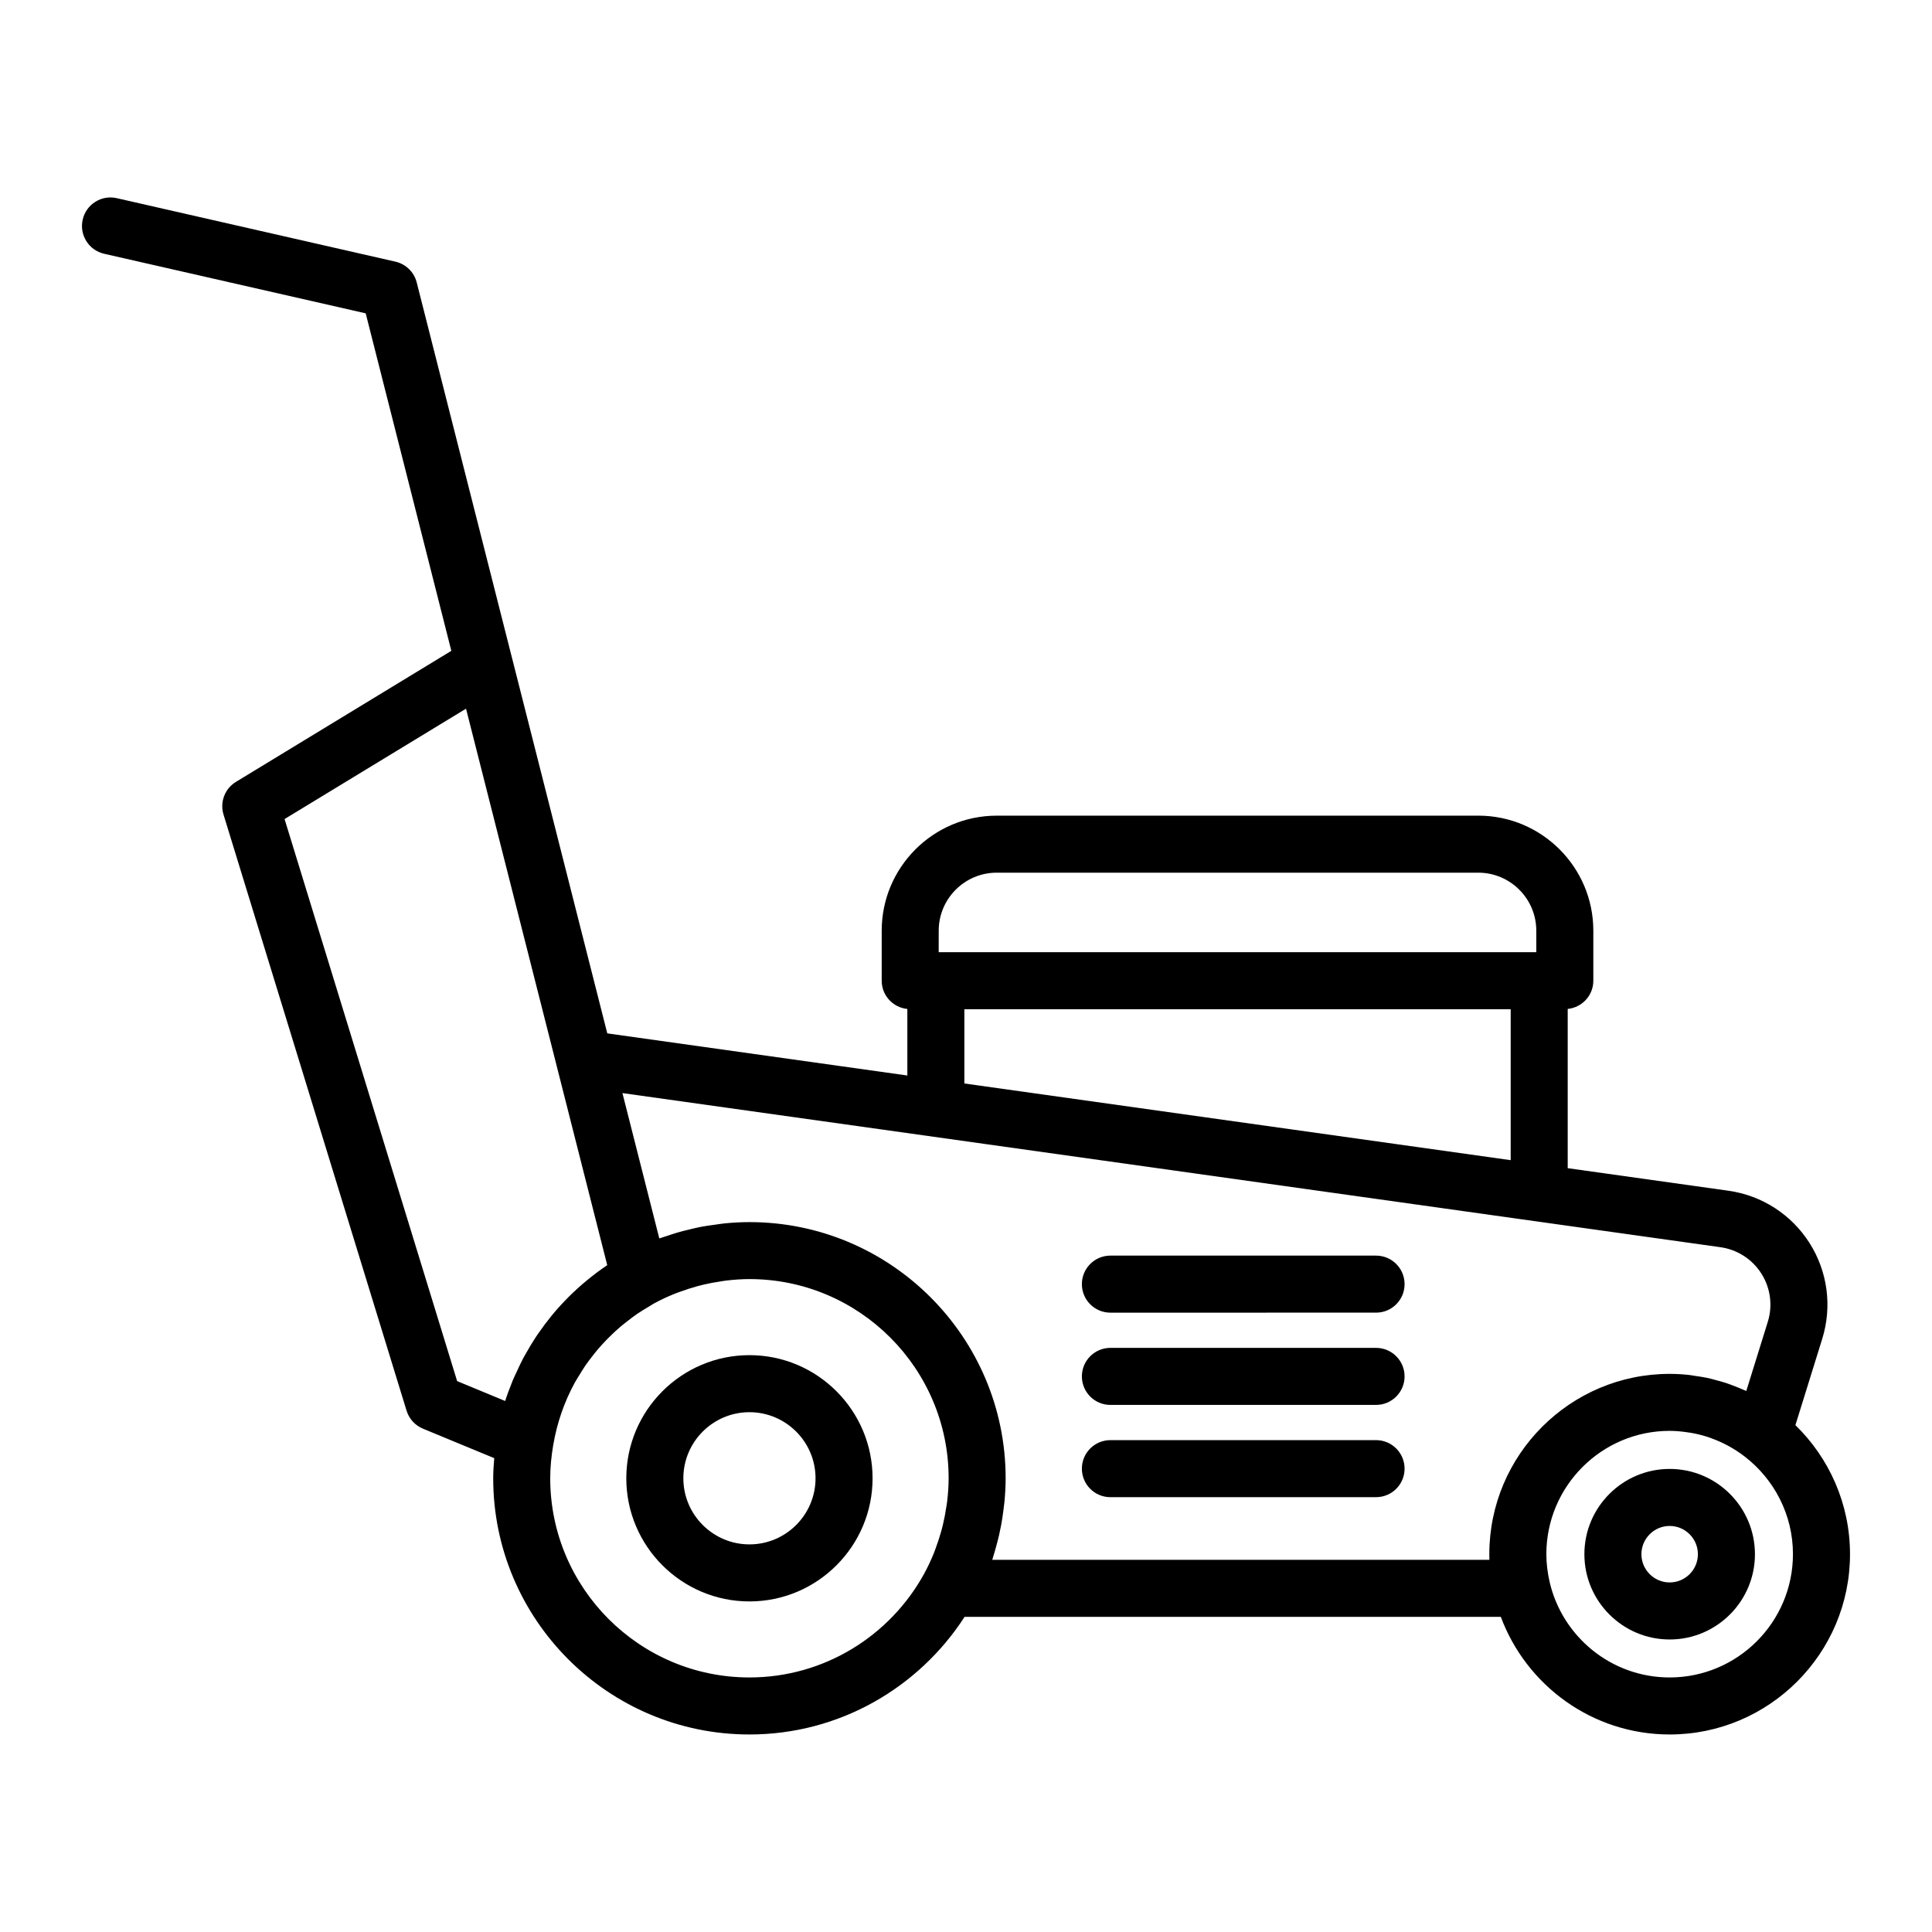
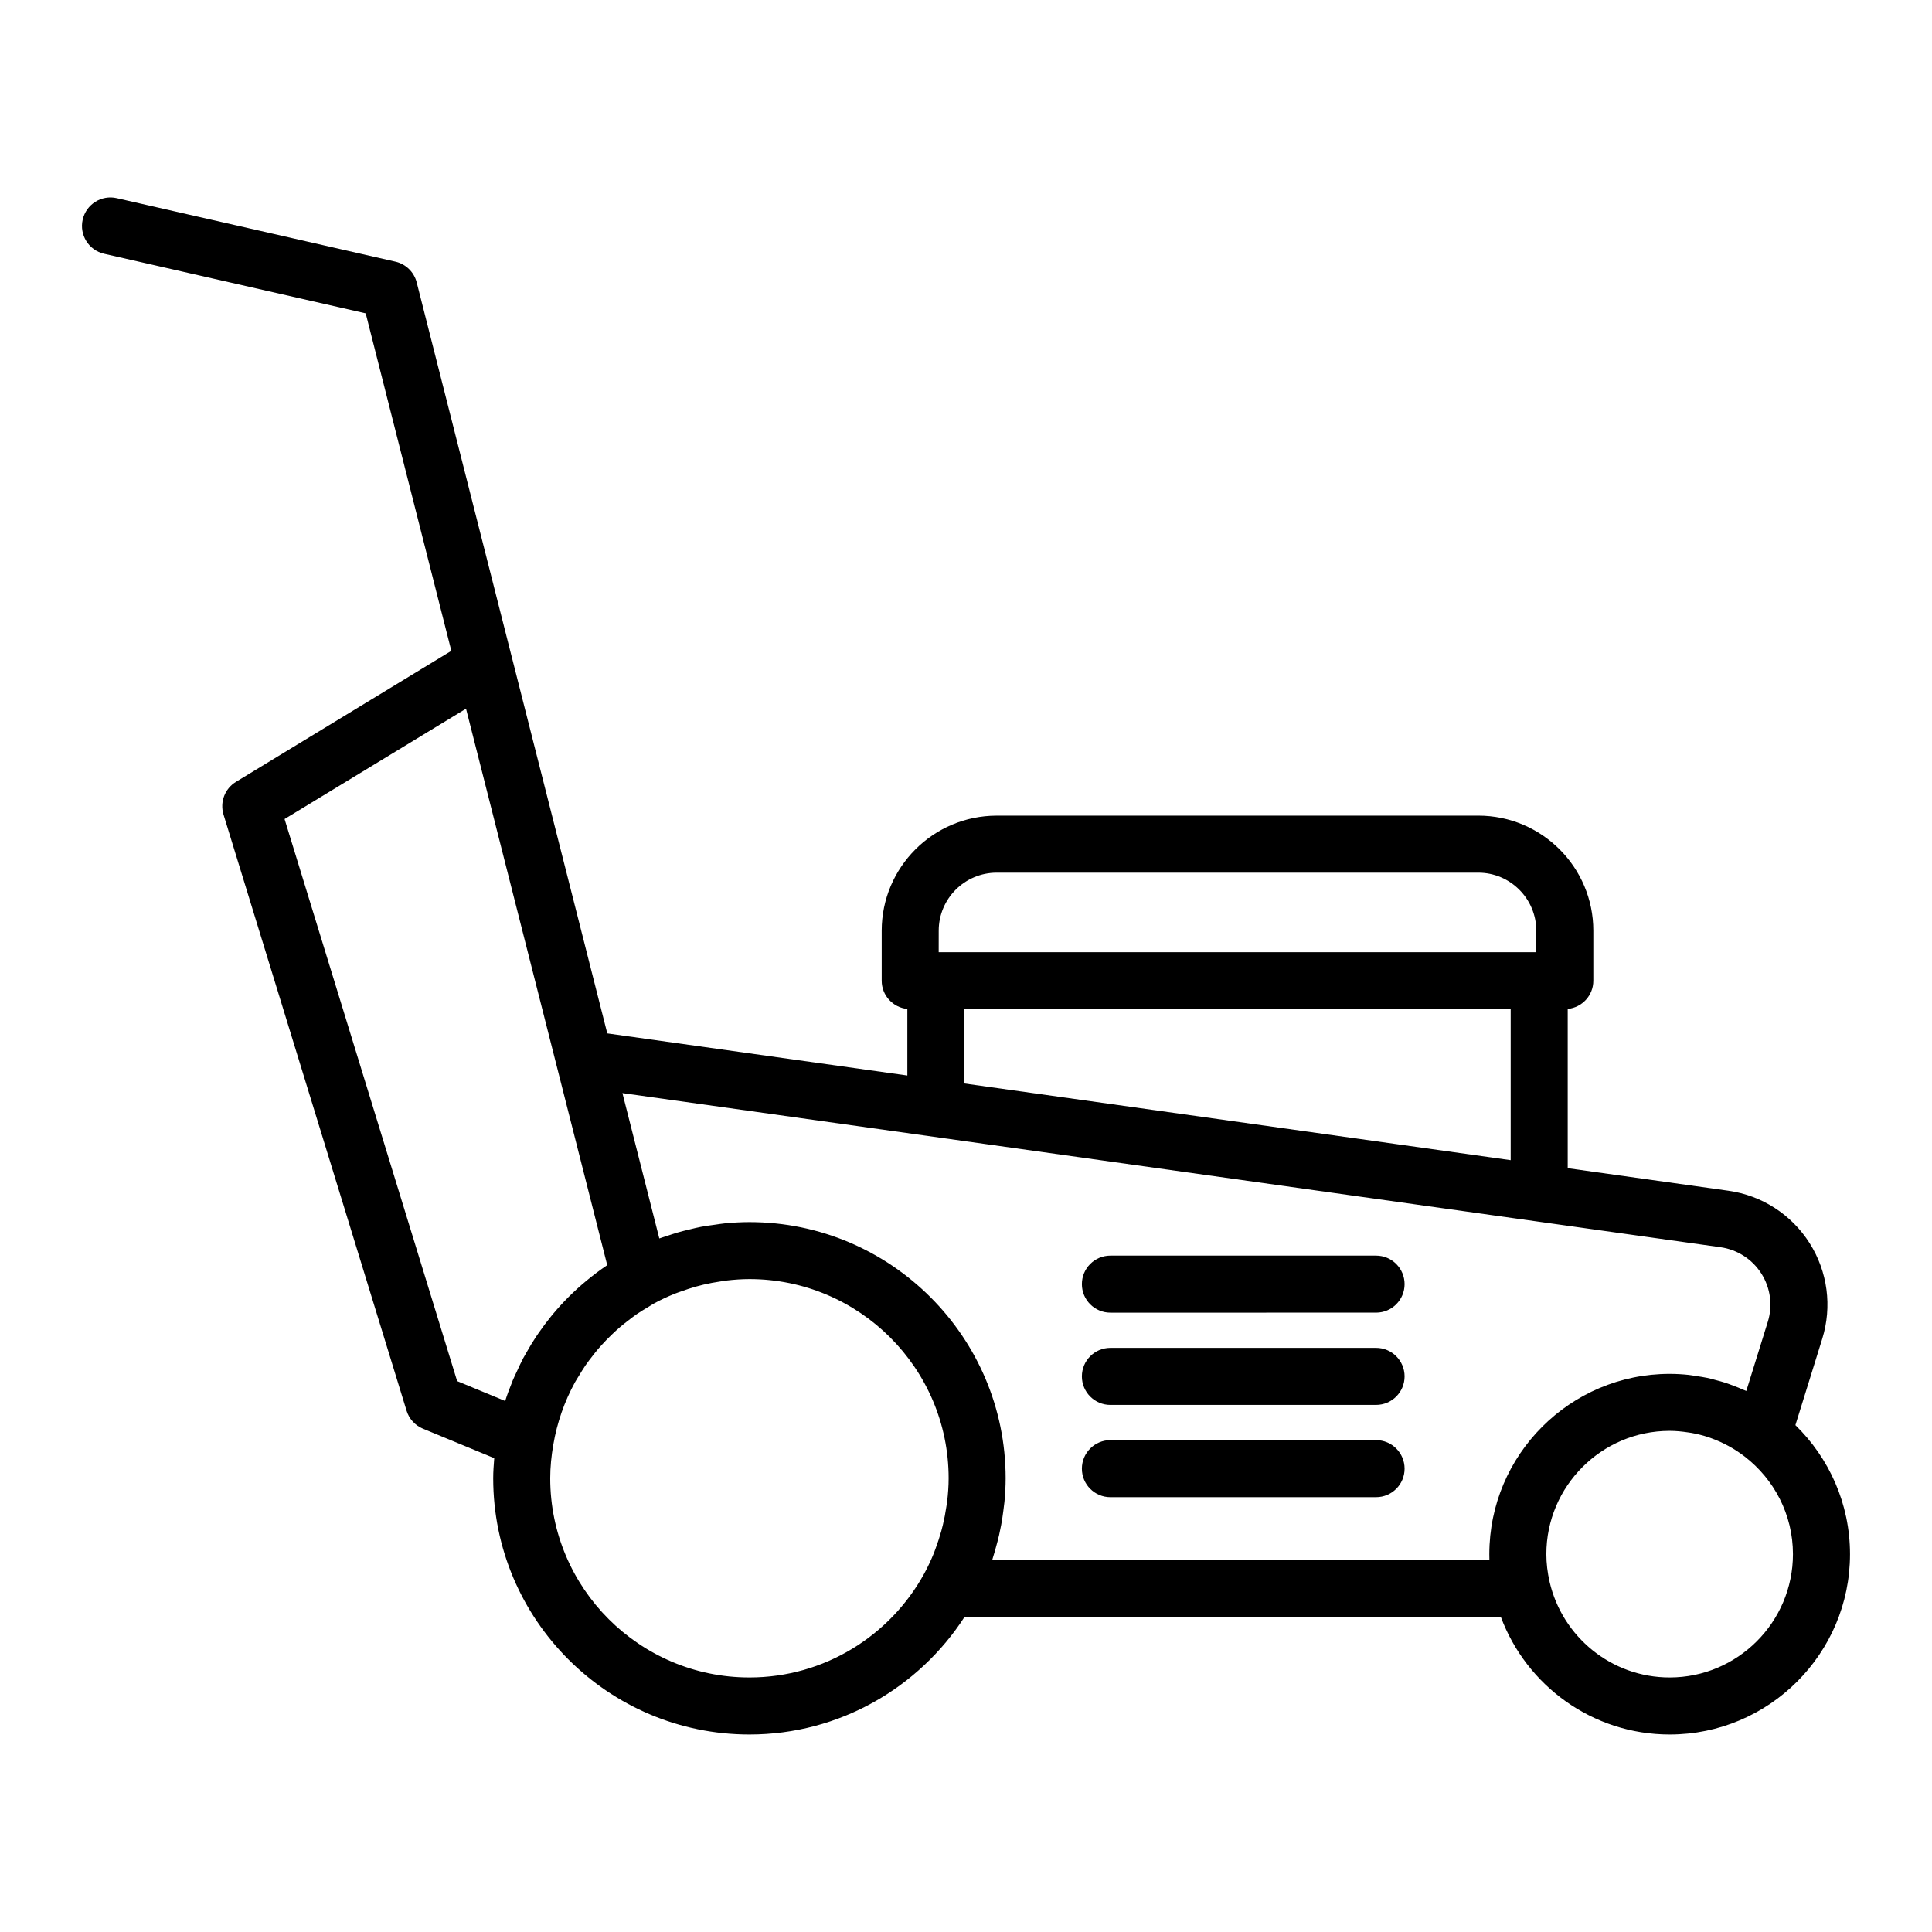
<svg xmlns="http://www.w3.org/2000/svg" fill="#000000" width="800px" height="800px" version="1.1" viewBox="144 144 512 512">
  <g>
-     <path d="m342.61 503.13c-17.992 0-32.633 14.641-32.633 32.633s14.641 32.633 32.633 32.633c17.992 0 32.633-14.641 32.633-32.633-0.004-17.992-14.637-32.633-32.633-32.633zm0 50.148c-9.656 0-17.516-7.859-17.516-17.516s7.859-17.516 17.516-17.516 17.516 7.859 17.516 17.516-7.852 17.516-17.516 17.516z" />
    <path d="m619.8 521.68 7.113-22.883c2.66-8.555 1.438-17.805-3.359-25.371-4.797-7.57-12.641-12.625-21.512-13.871l-42.582-5.977v-42.199c3.809-0.387 6.789-3.566 6.789-7.477v-13.262c0-16.812-13.672-30.484-30.484-30.484l-127.62 0.004c-16.812 0-30.484 13.672-30.484 30.484v13.262c0 3.914 2.984 7.094 6.797 7.481v17.633l-79.52-11.164-25.293-99.68s0-0.004-0.004-0.004l-25.207-99.324c-0.699-2.75-2.883-4.875-5.648-5.508l-73.828-16.82c-4.062-0.941-8.121 1.621-9.043 5.688-0.926 4.07 1.617 8.117 5.688 9.043l69.312 15.789 22.695 89.438-57.078 34.723c-2.953 1.797-4.309 5.371-3.293 8.676l48.508 157.97c0.66 2.156 2.254 3.906 4.336 4.766l18.895 7.812c-0.137 1.762-0.273 3.531-0.273 5.332 0 37.438 30.461 67.898 67.898 67.898 23.906 0 44.926-12.449 57.027-31.176h142.1c6.769 18.172 24.25 31.176 44.75 31.176 26.348 0 47.793-21.438 47.793-47.785-0.004-13.395-5.559-25.504-14.469-34.191zm-227.03-131.04c0-8.48 6.898-15.371 15.371-15.371h127.62c8.473 0 15.371 6.898 15.371 15.371v5.703h-158.37zm6.797 40.492v-19.672h144.78v39.996l-30.102-4.227zm-134.42 78.875-45.734-148.95 48.09-29.25 24.027 94.68v0.004l13.395 52.789c-1.91 1.27-3.719 2.656-5.473 4.098-0.02 0.016-0.035 0.031-0.055 0.047-1.641 1.352-3.199 2.781-4.695 4.266-0.082 0.082-0.16 0.168-0.242 0.246-1.41 1.422-2.754 2.898-4.031 4.434-0.141 0.172-0.277 0.344-0.418 0.516-1.168 1.438-2.277 2.918-3.324 4.445-0.207 0.301-0.418 0.598-0.621 0.902-0.902 1.367-1.75 2.766-2.551 4.195-0.281 0.492-0.574 0.984-0.84 1.48-0.605 1.148-1.152 2.328-1.691 3.512-0.371 0.805-0.766 1.594-1.109 2.414-0.059 0.152-0.105 0.309-0.172 0.457-0.664 1.637-1.289 3.289-1.828 4.988zm77.453 78.535c-29.105 0-52.785-23.68-52.785-52.785 0-3.008 0.312-5.941 0.797-8.816 0-0.016 0.012-0.023 0.012-0.039 0.996-5.898 2.961-11.477 5.742-16.566 0.336-0.609 0.719-1.184 1.082-1.777 0.551-0.91 1.098-1.824 1.703-2.707 0.586-0.852 1.219-1.664 1.855-2.481 0.453-0.586 0.906-1.168 1.387-1.734 0.711-0.836 1.457-1.641 2.215-2.438 0.492-0.516 0.996-1.012 1.516-1.508 0.777-0.742 1.562-1.473 2.379-2.16 0.629-0.535 1.289-1.039 1.949-1.547 0.762-0.59 1.516-1.184 2.309-1.727 1.004-0.684 2.051-1.316 3.109-1.941 0.523-0.309 1.023-0.656 1.559-0.945 1.727-0.941 3.512-1.762 5.332-2.5 0.539-0.223 1.094-0.398 1.641-0.598 1.387-0.508 2.785-0.969 4.207-1.359 0.598-0.168 1.199-0.324 1.809-0.465 1.465-0.348 2.941-0.621 4.434-0.84 0.551-0.082 1.09-0.188 1.637-0.25 2.031-0.238 4.074-0.387 6.125-0.387 29.105 0 52.785 23.68 52.785 52.785 0 2.066-0.152 4.125-0.395 6.168-0.059 0.527-0.16 1.047-0.242 1.57-0.23 1.543-0.516 3.074-0.883 4.59-0.133 0.551-0.273 1.098-0.422 1.641-0.43 1.551-0.934 3.082-1.496 4.59-0.16 0.422-0.297 0.855-0.469 1.273-0.766 1.883-1.629 3.727-2.609 5.516-8.988 16.336-26.363 27.438-46.281 27.438zm196.11-31.176h-131.75c0.07-0.207 0.117-0.422 0.188-0.629 0.281-0.863 0.516-1.738 0.762-2.609 0.312-1.109 0.605-2.215 0.863-3.336 0.203-0.891 0.387-1.789 0.555-2.695 0.23-1.246 0.414-2.5 0.574-3.758 0.098-0.777 0.211-1.543 0.289-2.324 0.191-2.074 0.316-4.156 0.316-6.246 0-37.438-30.461-67.898-67.898-67.898-2.172 0-4.336 0.121-6.492 0.328-0.891 0.086-1.762 0.242-2.644 0.359-1.234 0.168-2.473 0.332-3.699 0.562-1.008 0.191-1.996 0.441-2.984 0.68-1.094 0.262-2.188 0.523-3.266 0.84-0.957 0.281-1.891 0.598-2.832 0.918-0.656 0.223-1.324 0.398-1.969 0.641l-9.773-38.52 235.93 33.117 5.969 0.836 49.09 6.891c4.473 0.629 8.43 3.18 10.848 6.996 2.418 3.812 3.039 8.48 1.691 12.793l-5.691 18.305c-0.25-0.121-0.52-0.203-0.77-0.312-0.887-0.398-1.793-0.762-2.711-1.102-0.672-0.25-1.328-0.516-2.012-0.734-0.887-0.289-1.789-0.523-2.695-0.762-0.707-0.188-1.406-0.395-2.121-0.543-1.004-0.215-2.031-0.359-3.059-0.508-0.625-0.09-1.246-0.223-1.875-0.289-1.668-0.176-3.359-0.277-5.074-0.277-26.348 0-47.785 21.438-47.785 47.793-0.008 0.48 0 0.98 0.02 1.484zm47.762 31.176c-15.477 0-28.449-10.828-31.805-25.301v-0.016c-0.574-2.5-0.867-4.973-0.867-7.356 0-18.016 14.656-32.676 32.672-32.676 1.633 0 3.234 0.16 4.816 0.398 0.324 0.051 0.648 0.09 0.973 0.145 1.527 0.277 3.031 0.648 4.5 1.137 0.238 0.082 0.469 0.176 0.707 0.258 3.168 1.145 6.172 2.766 8.922 4.887 7.742 5.981 12.762 15.332 12.762 25.844-0.004 18.023-14.664 32.68-32.68 32.68z" />
-     <path d="m586.48 533.28c-12.465 0-22.602 10.137-22.602 22.602 0 12.461 10.137 22.598 22.602 22.598 12.461 0 22.598-10.137 22.598-22.598-0.004-12.465-10.141-22.602-22.598-22.602zm0 30.082c-4.125 0-7.488-3.359-7.488-7.481 0-4.125 3.359-7.488 7.488-7.488 4.125 0 7.481 3.359 7.481 7.488 0 4.121-3.359 7.481-7.481 7.481z" />
    <path d="m508.67 476.75h-70.402c-4.176 0-7.559 3.379-7.559 7.559 0 4.176 3.379 7.559 7.559 7.559l70.402-0.004c4.176 0 7.559-3.379 7.559-7.559-0.004-4.176-3.391-7.555-7.559-7.555z" />
    <path d="m508.67 501.2h-70.402c-4.176 0-7.559 3.379-7.559 7.559 0 4.176 3.379 7.559 7.559 7.559l70.402-0.004c4.176 0 7.559-3.379 7.559-7.559-0.004-4.176-3.391-7.555-7.559-7.555z" />
    <path d="m508.67 525.65h-70.402c-4.176 0-7.559 3.379-7.559 7.559 0 4.176 3.379 7.559 7.559 7.559l70.402-0.004c4.176 0 7.559-3.379 7.559-7.559-0.004-4.176-3.391-7.555-7.559-7.555z" />
  </g>
</svg>